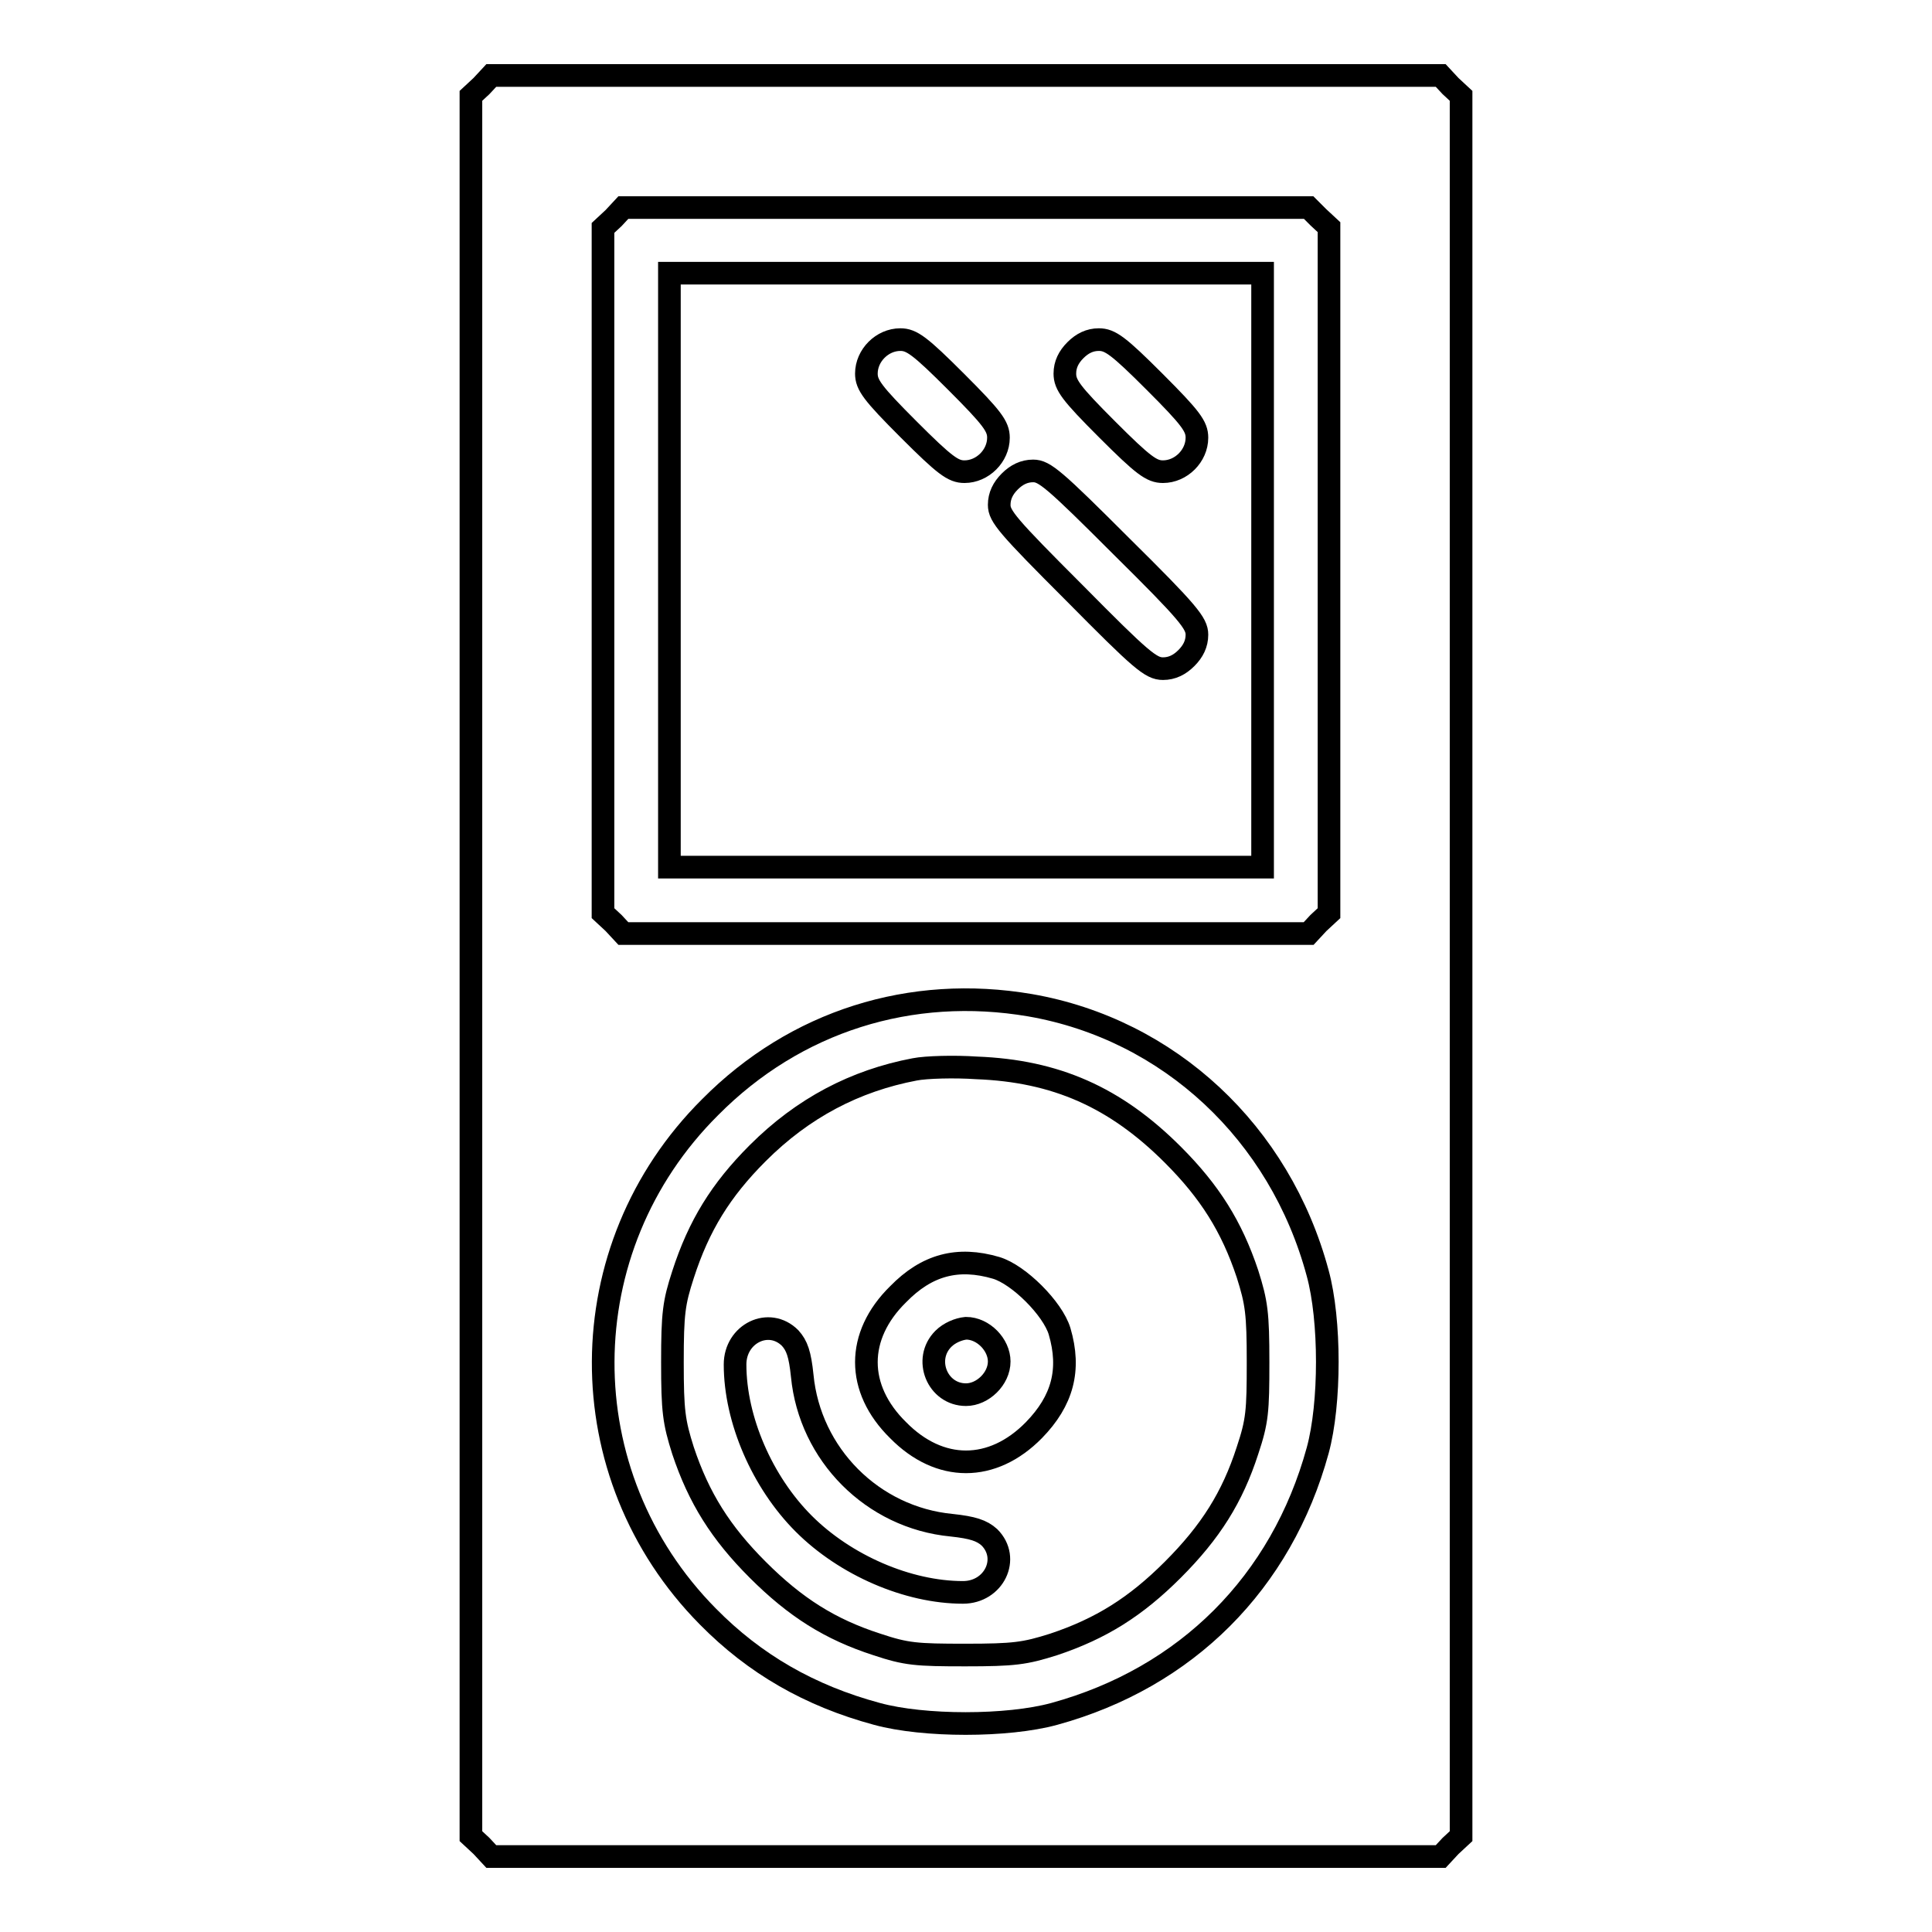
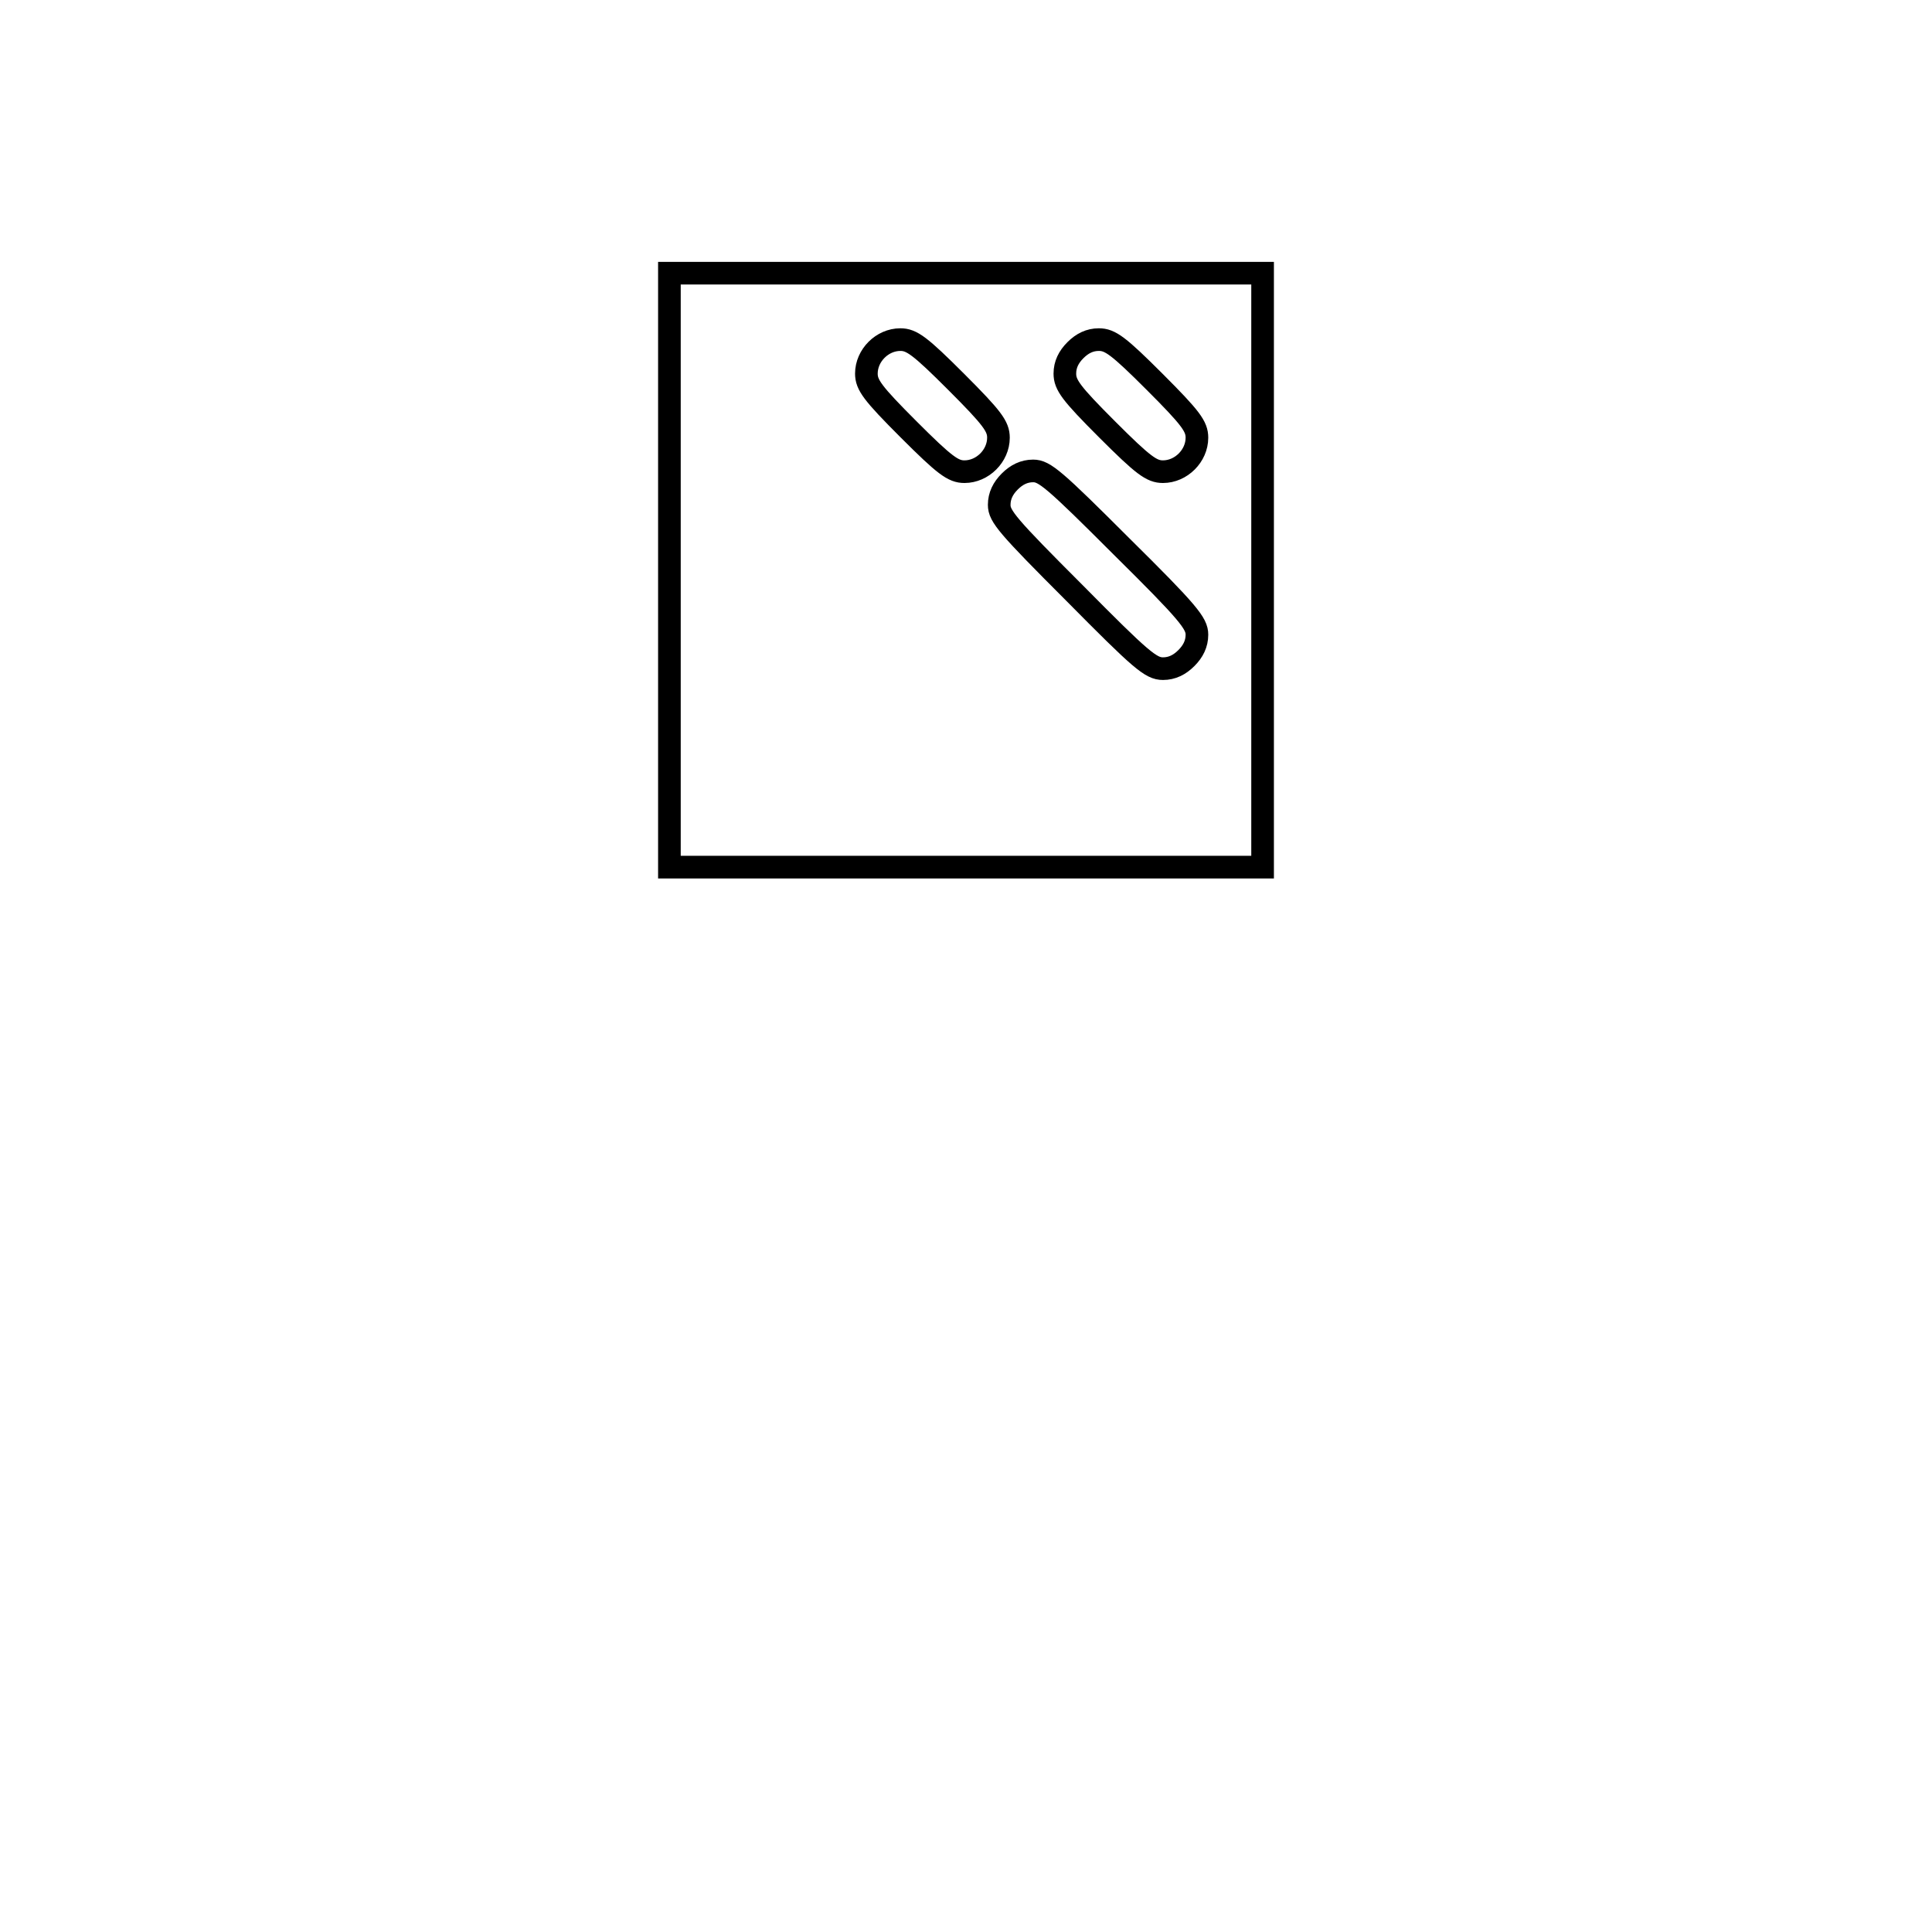
<svg xmlns="http://www.w3.org/2000/svg" version="1.1" x="0px" y="0px" viewBox="0 0 256 256" enable-background="new 0 0 256 256" xml:space="preserve">
  <g>
    <g>
      <g>
-         <path stroke-width="3" fill-opacity="0" stroke="#000000" d="M63.8,11.4l-1.4,1.3V128v115.3l1.4,1.3l1.3,1.4H128h62.9l1.3-1.4l1.4-1.3V128V12.7l-1.4-1.3l-1.3-1.4H128H65.1L63.8,11.4z M174.7,28.8l1.4,1.3v45.4V121l-1.4,1.3l-1.3,1.4H128H82.6l-1.3-1.4l-1.4-1.3V75.6V30.2l1.4-1.3l1.3-1.4H128h45.4L174.7,28.8z M136.5,133.2c18.4,3.2,33.1,16.9,38.1,35.5c1.7,6.2,1.7,17.3,0,23.5c-4.8,17.5-17.4,30.1-34.9,34.9c-6.2,1.7-17.3,1.7-23.5,0c-8.9-2.4-16.2-6.6-22.4-12.9c-18.6-18.8-18.5-48.8,0.3-67.5C105.4,135.3,120.7,130.5,136.5,133.2z" />
        <path stroke-width="3" fill-opacity="0" stroke="#000000" d="M88.7,75.6v39.3H128h39.3V75.6V36.2H128H88.7V75.6z M126.7,50.6c4.8,4.8,5.6,5.9,5.6,7.4c0,2.4-2.1,4.5-4.5,4.5c-1.5,0-2.6-0.8-7.4-5.6c-4.8-4.8-5.6-5.9-5.6-7.4c0-2.4,2.1-4.5,4.5-4.5C120.8,45,121.9,45.8,126.7,50.6z M153,50.6c4.8,4.8,5.6,5.9,5.6,7.4c0,2.4-2.1,4.5-4.5,4.5c-1.5,0-2.6-0.8-7.4-5.6c-4.8-4.8-5.6-5.9-5.6-7.4c0-1.2,0.5-2.2,1.4-3.1c0.9-0.9,1.9-1.4,3.1-1.4C147.1,45,148.2,45.8,153,50.6z M148.6,72.4c8.9,8.8,10,10.2,10,11.7c0,1.2-0.5,2.2-1.4,3.1c-0.9,0.9-1.9,1.4-3.1,1.4c-1.6,0-2.9-1.1-11.7-10c-8.9-8.9-10-10.2-10-11.7c0-1.2,0.5-2.2,1.4-3.1c0.9-0.9,1.9-1.4,3.1-1.4C138.4,62.4,139.7,63.5,148.6,72.4z" />
-         <path stroke-width="3" fill-opacity="0" stroke="#000000" d="M121.2,141.7c-7.9,1.5-14.8,5.1-20.8,11.1c-4.9,4.9-7.8,9.6-9.9,16.1c-1.2,3.7-1.4,5.1-1.4,11.6c0,6.5,0.2,7.9,1.4,11.7c2.1,6.3,5,10.9,9.9,15.8c5,5,9.6,7.9,15.8,9.9c3.9,1.3,5.2,1.4,11.7,1.4c6.5,0,7.9-0.2,11.7-1.4c6.3-2.1,10.9-5,15.8-9.9c5-5,7.9-9.6,9.9-15.8c1.3-3.9,1.4-5.2,1.4-11.7c0-6.5-0.2-7.9-1.4-11.7c-2.1-6.3-5-10.9-9.9-15.8c-7.6-7.6-15.5-11.1-26-11.5C126.5,141.3,122.7,141.4,121.2,141.7z M132,168c3,0.9,7.5,5.4,8.4,8.4c1.5,5.1,0.4,9.2-3.4,13.1c-5.5,5.6-12.5,5.6-18,0c-5.6-5.5-5.6-12.5,0-18C122.8,167.6,126.9,166.5,132,168z M104.7,177.3c0.9,1,1.3,2.1,1.6,5c1,10.4,9.3,18.8,19.8,19.8c2.8,0.3,4,0.7,5,1.6c2.8,2.8,0.6,7.3-3.5,7.3c-7.3,0-15.6-3.6-21.1-9.1c-5.5-5.5-9.1-13.8-9.1-21.1C97.4,176.7,101.9,174.5,104.7,177.3z" />
-         <path stroke-width="3" fill-opacity="0" stroke="#000000" d="M125,177.4c-2.7,2.7-0.8,7.4,3,7.4c2.2,0,4.4-2.1,4.4-4.4c0-2.2-2.1-4.4-4.4-4.4C127,176.1,125.8,176.6,125,177.4z" />
      </g>
    </g>
  </g>
</svg>